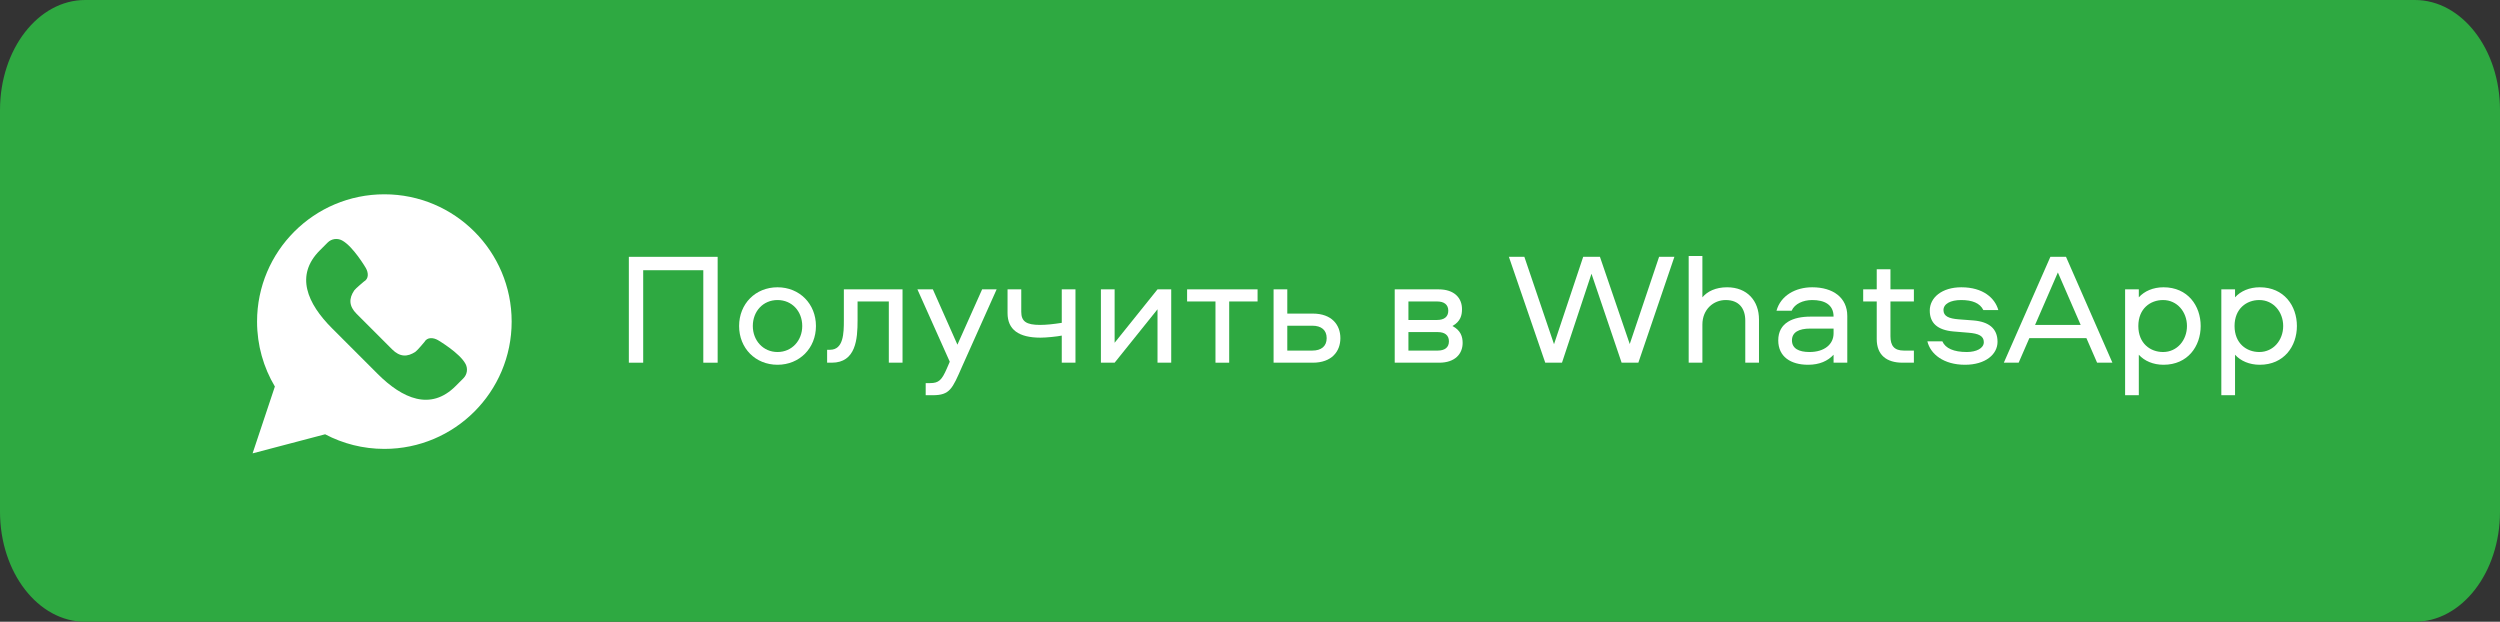
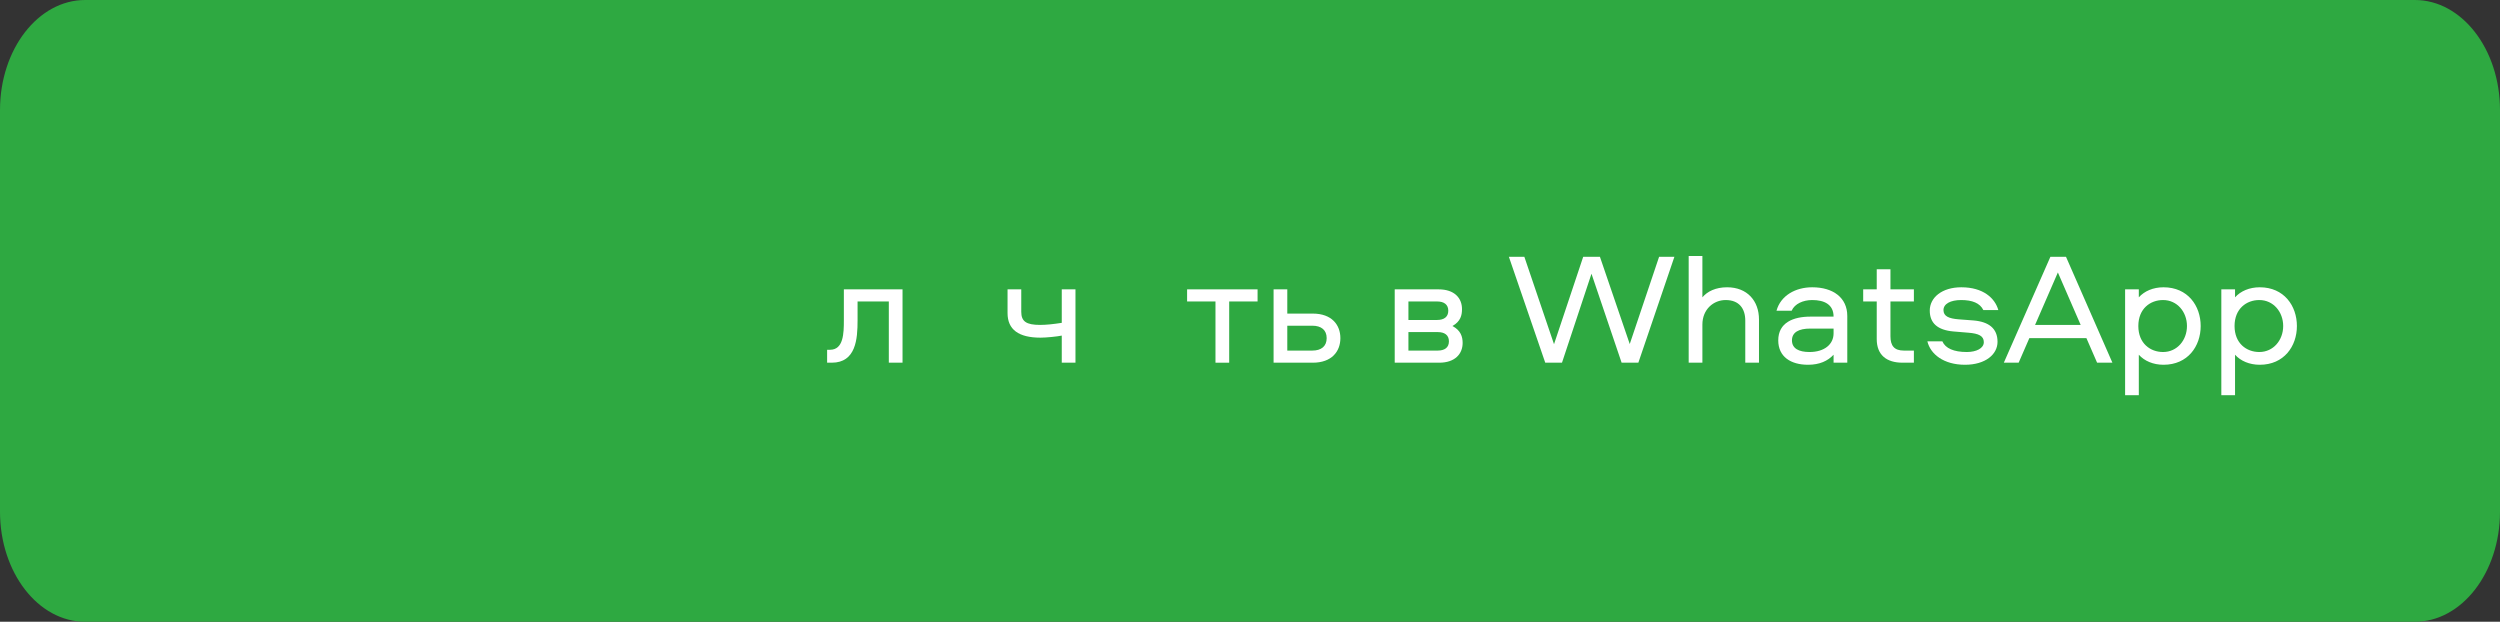
<svg xmlns="http://www.w3.org/2000/svg" width="386" height="96" viewBox="0 0 386 96" fill="none">
  <rect x="0" y="0" width="386" height="96" fill="#333333" stroke="none" />
  <path d="M372.85 0H13.15C5.888 0 0 7.611 0 17V79C0 88.389 5.888 96 13.15 96H372.85C380.113 96 386 88.389 386 79V17C386 7.611 380.113 0 372.85 0Z" fill="#2EA941" />
-   <path d="M39 70L42.44 59.681C40.694 56.745 39.69 53.319 39.69 49.655C39.69 38.8 48.49 30 59.345 30C70.2 30 79 38.8 79 49.655C79 60.51 70.2 69.31 59.345 69.31C56.042 69.31 52.932 68.492 50.2 67.053L39 70Z" fill="white" />
  <path d="M71.882 56.196C70.975 54.481 67.628 52.52 67.628 52.52C66.871 52.088 65.957 52.04 65.525 52.809C65.525 52.809 64.437 54.114 64.161 54.301C62.897 55.157 61.727 55.124 60.546 53.943L57.8 51.197L55.055 48.452C53.873 47.27 53.84 46.1 54.696 44.836C54.884 44.56 56.188 43.472 56.188 43.472C56.957 43.04 56.909 42.127 56.477 41.369C56.477 41.369 54.516 38.023 52.801 37.115C52.071 36.729 51.175 36.864 50.592 37.447L49.38 38.66C45.533 42.506 47.427 46.848 51.273 50.694L54.788 54.209L58.304 57.725C62.15 61.571 66.492 63.465 70.338 59.618L71.551 58.406C72.134 57.821 72.268 56.925 71.882 56.196Z" fill="#2EA941" />
-   <path d="M110.805 56H108.59V41.722H99.309V56H97.094V39.654H110.805V56Z" fill="white" />
-   <path d="M120.051 44.356C123.448 44.356 125.983 46.916 125.983 50.338C125.983 53.76 123.448 56.32 120.051 56.32C116.629 56.32 114.118 53.76 114.118 50.338C114.118 46.916 116.629 44.356 120.051 44.356ZM120.051 54.351C122.291 54.351 123.866 52.554 123.866 50.338C123.866 48.073 122.291 46.326 120.051 46.326C117.811 46.326 116.235 48.073 116.235 50.338C116.235 52.554 117.811 54.351 120.051 54.351Z" fill="white" />
  <path d="M130.292 44.676H139.351V56H137.234V46.547H132.409V49.477C132.409 52.332 132.163 56 128.421 56H127.707V54.006H128.15C130.243 54.006 130.292 51.446 130.292 49.477V44.676Z" fill="white" />
-   <path d="M146.644 55.852L141.647 44.676H144.034L147.825 53.218L151.641 44.676H153.881L148.539 56.615C147.038 60.037 146.668 61.022 144.01 61.022H142.927V59.151H143.616C144.945 59.151 145.413 58.683 146.176 56.935L146.644 55.852Z" fill="white" />
  <path d="M155.566 48.344V44.676H157.683V48.147C157.683 49.624 158.446 50.166 160.588 50.166C161.548 50.166 162.68 50.043 163.936 49.846V44.676H166.053V56H163.936V51.815C163.247 51.963 161.523 52.135 160.662 52.135C157.265 52.135 155.566 50.88 155.566 48.344Z" fill="white" />
-   <path d="M172.098 56H169.98V44.676H172.098V52.923L178.72 44.676H180.837V56H178.72V47.753L172.098 56Z" fill="white" />
  <path d="M183.288 46.547V44.676H194.169V46.547H189.787V56H187.67V46.547H183.288Z" fill="white" />
  <path d="M198.758 48.418H202.697C205.626 48.418 206.955 50.166 206.955 52.209C206.955 54.252 205.626 56 202.697 56H196.641V44.676H198.758V48.418ZM198.758 54.129H202.623C204.001 54.129 204.838 53.465 204.838 52.209C204.838 50.954 204.001 50.289 202.623 50.289H198.758V54.129Z" fill="white" />
  <path d="M224.256 50.338C225.536 51.003 225.831 51.987 225.831 52.948C225.831 54.621 224.674 56 222.212 56H215.344V44.676H222.114C224.576 44.676 225.733 46.03 225.733 47.729C225.733 48.689 225.511 49.624 224.256 50.338ZM217.461 54.129H221.991C223.049 54.129 223.714 53.661 223.714 52.701C223.714 51.741 223.049 51.274 221.991 51.274H217.461V54.129ZM217.461 49.403H221.892C222.951 49.403 223.615 48.935 223.615 47.975C223.615 47.015 222.951 46.547 221.892 46.547H217.461V49.403Z" fill="white" />
  <path d="M232.973 39.654H235.361L239.94 53.145L244.445 39.654H247.03L251.633 53.12L256.163 39.654H258.526L252.962 56H250.377L245.725 42.264L241.171 56H238.586L232.973 39.654Z" fill="white" />
  <path d="M266.665 44.356C269.766 44.356 271.588 46.449 271.588 49.329V56H269.471V49.501C269.471 47.63 268.511 46.326 266.443 46.326C264.597 46.326 262.849 47.729 262.849 50.117V56H260.732V39.531H262.849V45.907C263.612 44.996 264.892 44.356 266.665 44.356Z" fill="white" />
  <path d="M279.806 44.356C283.03 44.356 285.221 45.956 285.221 48.787V56H283.104V54.769C282.218 55.729 280.938 56.32 279.166 56.32C276.507 56.32 274.562 55.089 274.562 52.554C274.562 49.797 276.901 48.886 279.535 48.886H283.104C283.104 47.015 281.677 46.326 279.806 46.326C278.427 46.326 277.098 46.892 276.63 47.975H274.291C274.931 45.636 277.221 44.356 279.806 44.356ZM283.104 51.471V50.732H279.51C277.738 50.732 276.679 51.298 276.679 52.554C276.679 53.809 277.738 54.351 279.387 54.351C281.677 54.351 283.104 53.169 283.104 51.471Z" fill="white" />
  <path d="M289.768 41.575H291.886V44.676H295.504V46.547H291.886V51.914C291.886 53.391 292.476 54.129 293.953 54.129H295.504V56H293.756C291.295 56 289.768 54.818 289.768 52.357V46.547H287.676V44.676H289.768V41.575Z" fill="white" />
  <path d="M308.541 47.876H306.227C305.71 46.793 304.504 46.326 302.805 46.326C301.156 46.326 300.073 46.916 300.073 47.876C300.073 48.837 300.91 49.181 302.411 49.304L304.701 49.477C307.064 49.673 308.418 50.707 308.418 52.775C308.418 54.72 306.547 56.32 303.396 56.32C300.097 56.32 298.054 54.671 297.586 52.701H299.9C300.368 53.785 301.673 54.351 303.667 54.351C305.144 54.351 306.301 53.785 306.301 52.825C306.301 51.864 305.488 51.495 303.938 51.372L301.574 51.175C299.162 50.954 297.956 49.895 297.956 47.95C297.956 45.956 299.826 44.356 302.83 44.356C306.202 44.356 308.024 46.03 308.541 47.876Z" fill="white" />
  <path d="M313.33 52.209L311.68 56H309.391L316.579 39.654H318.992L326.155 56H323.792L322.143 52.209H313.33ZM321.256 50.166L317.736 42.067L314.216 50.166H321.256Z" fill="white" />
  <path d="M330.233 61.022H328.116V44.676H330.233V45.907C331.095 44.947 332.449 44.356 334.049 44.356C337.791 44.356 339.785 47.212 339.785 50.338C339.785 53.465 337.791 56.32 334.049 56.32C332.449 56.32 331.095 55.729 330.233 54.769V61.022ZM330.159 50.338C330.159 53.021 332.006 54.351 333.975 54.351C336.166 54.351 337.668 52.504 337.668 50.338C337.668 48.172 336.166 46.326 333.975 46.326C332.006 46.326 330.159 47.655 330.159 50.338Z" fill="white" />
  <path d="M345.09 61.022H342.973V44.676H345.09V45.907C345.952 44.947 347.306 44.356 348.906 44.356C352.648 44.356 354.642 47.212 354.642 50.338C354.642 53.465 352.648 56.32 348.906 56.32C347.306 56.32 345.952 55.729 345.09 54.769V61.022ZM345.016 50.338C345.016 53.021 346.863 54.351 348.832 54.351C351.023 54.351 352.524 52.504 352.524 50.338C352.524 48.172 351.023 46.326 348.832 46.326C346.863 46.326 345.016 47.655 345.016 50.338Z" fill="white" />
</svg>